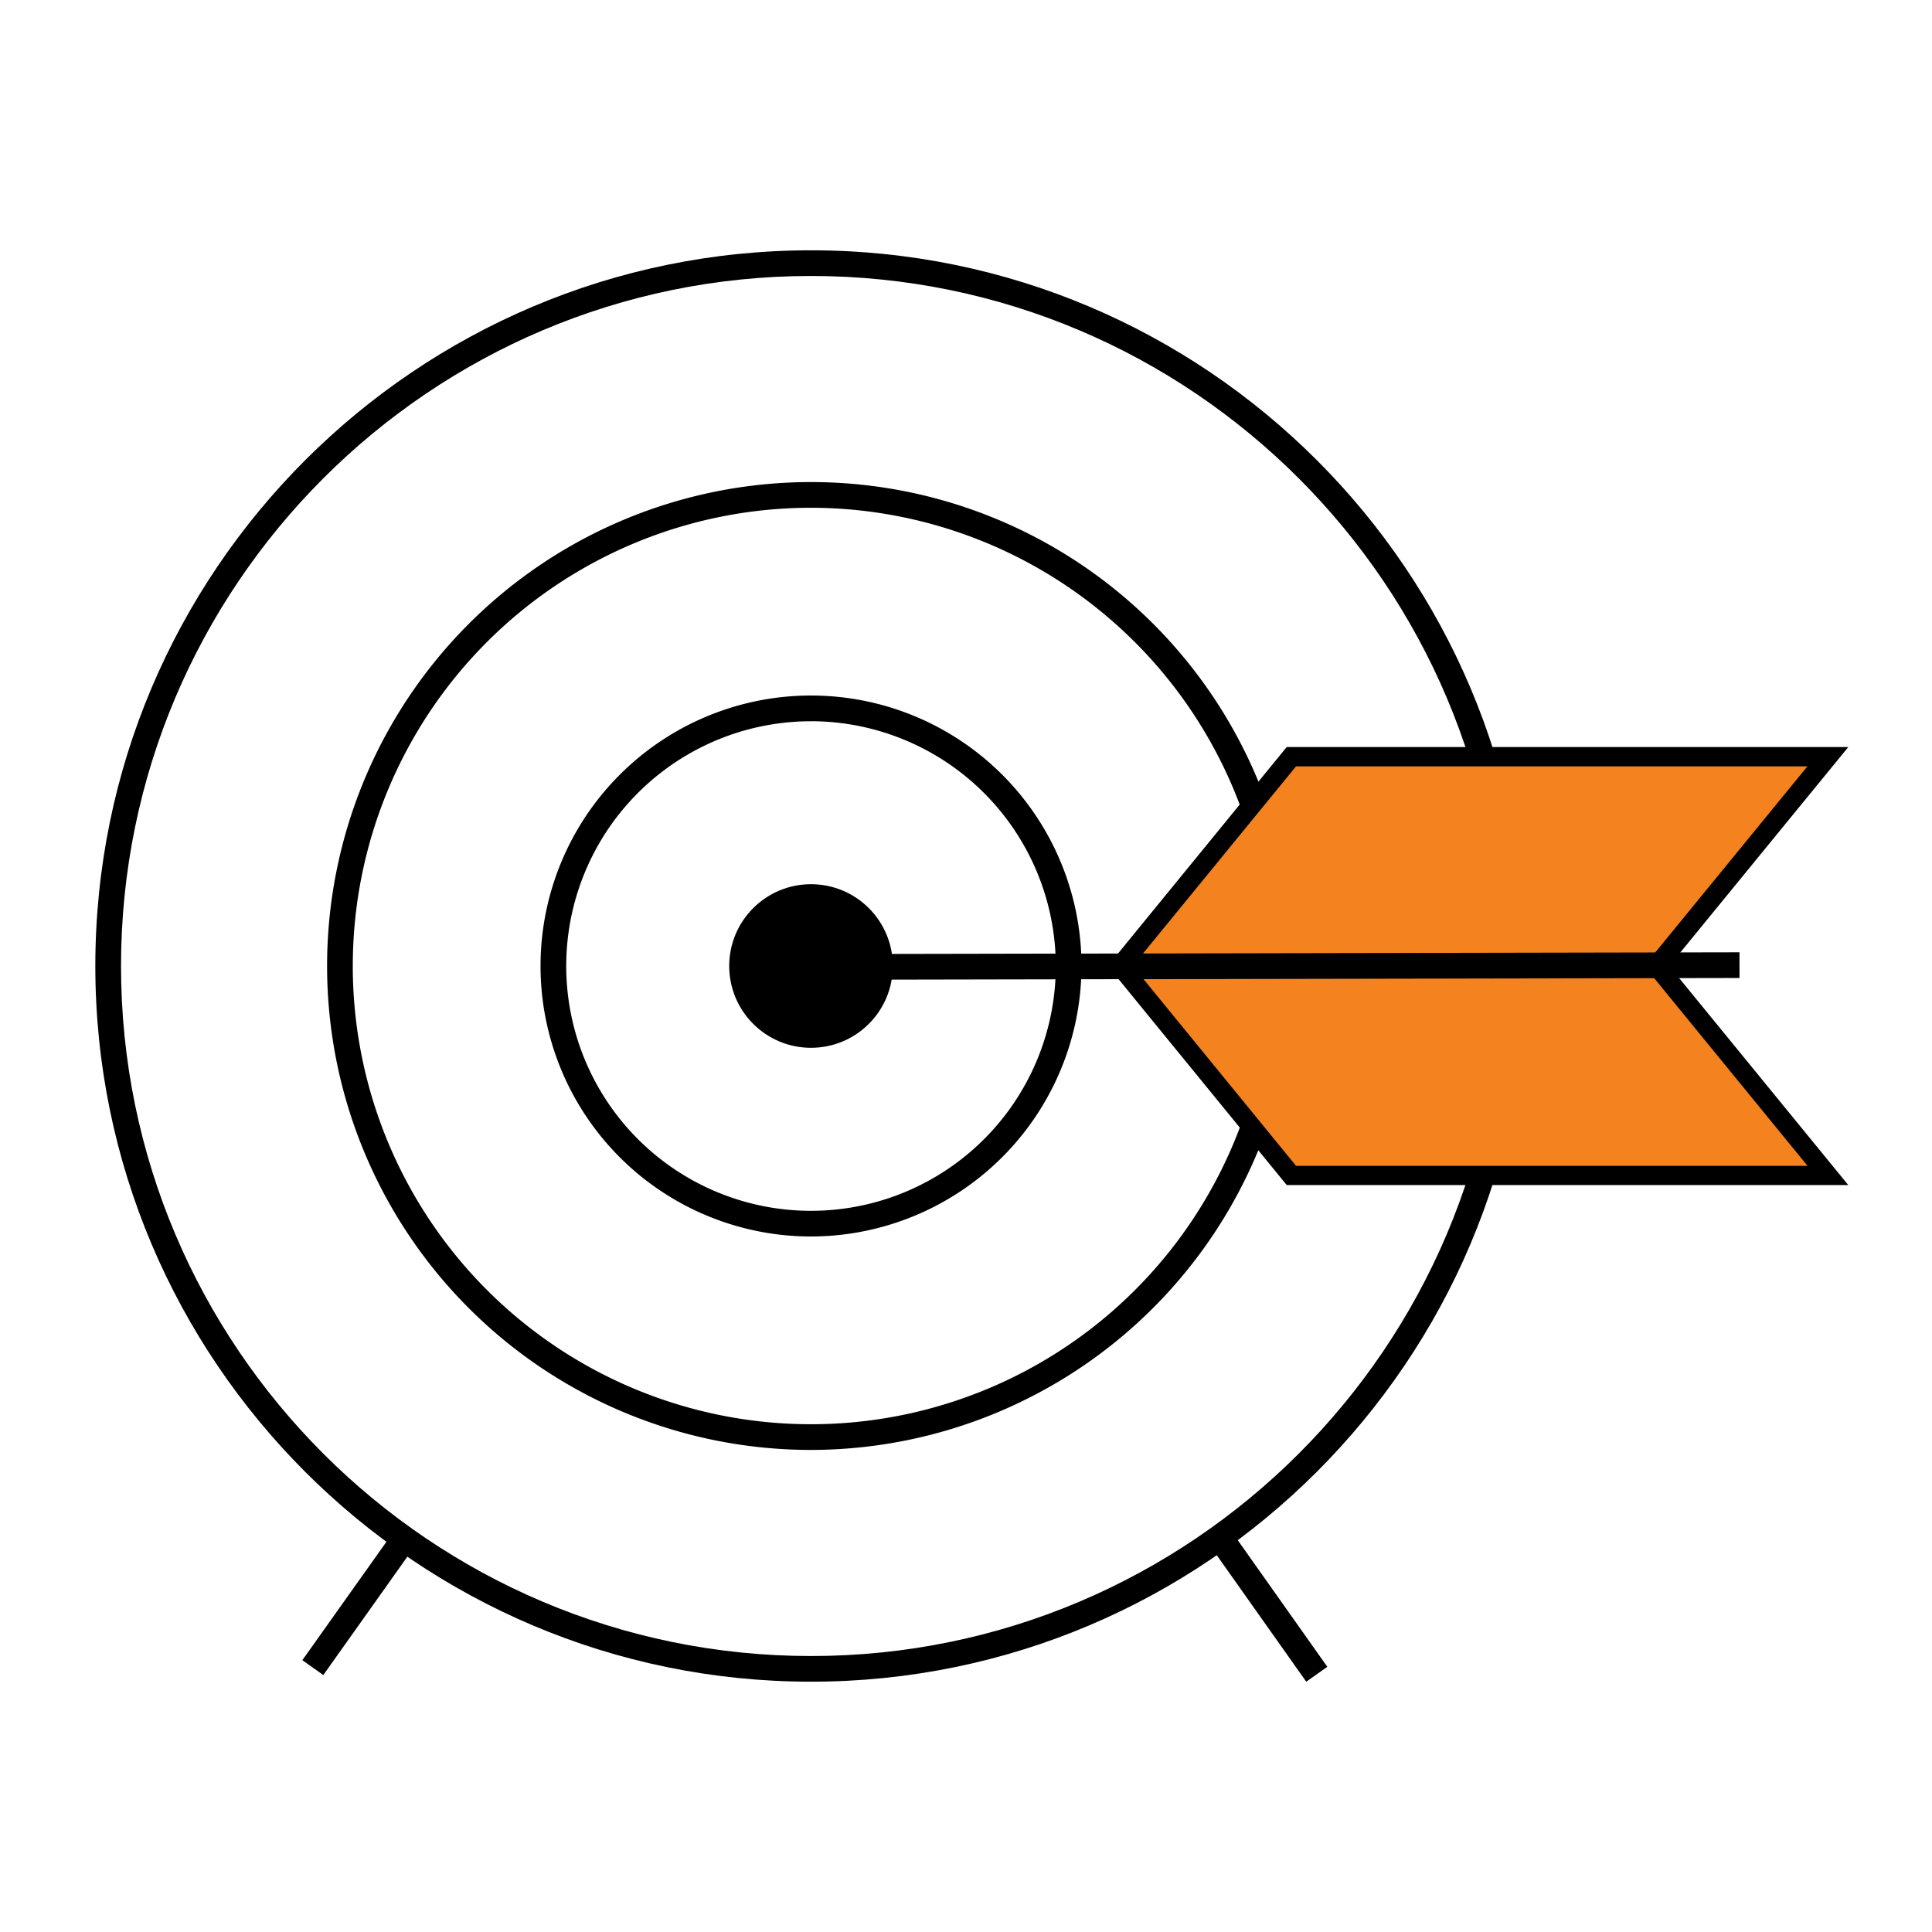
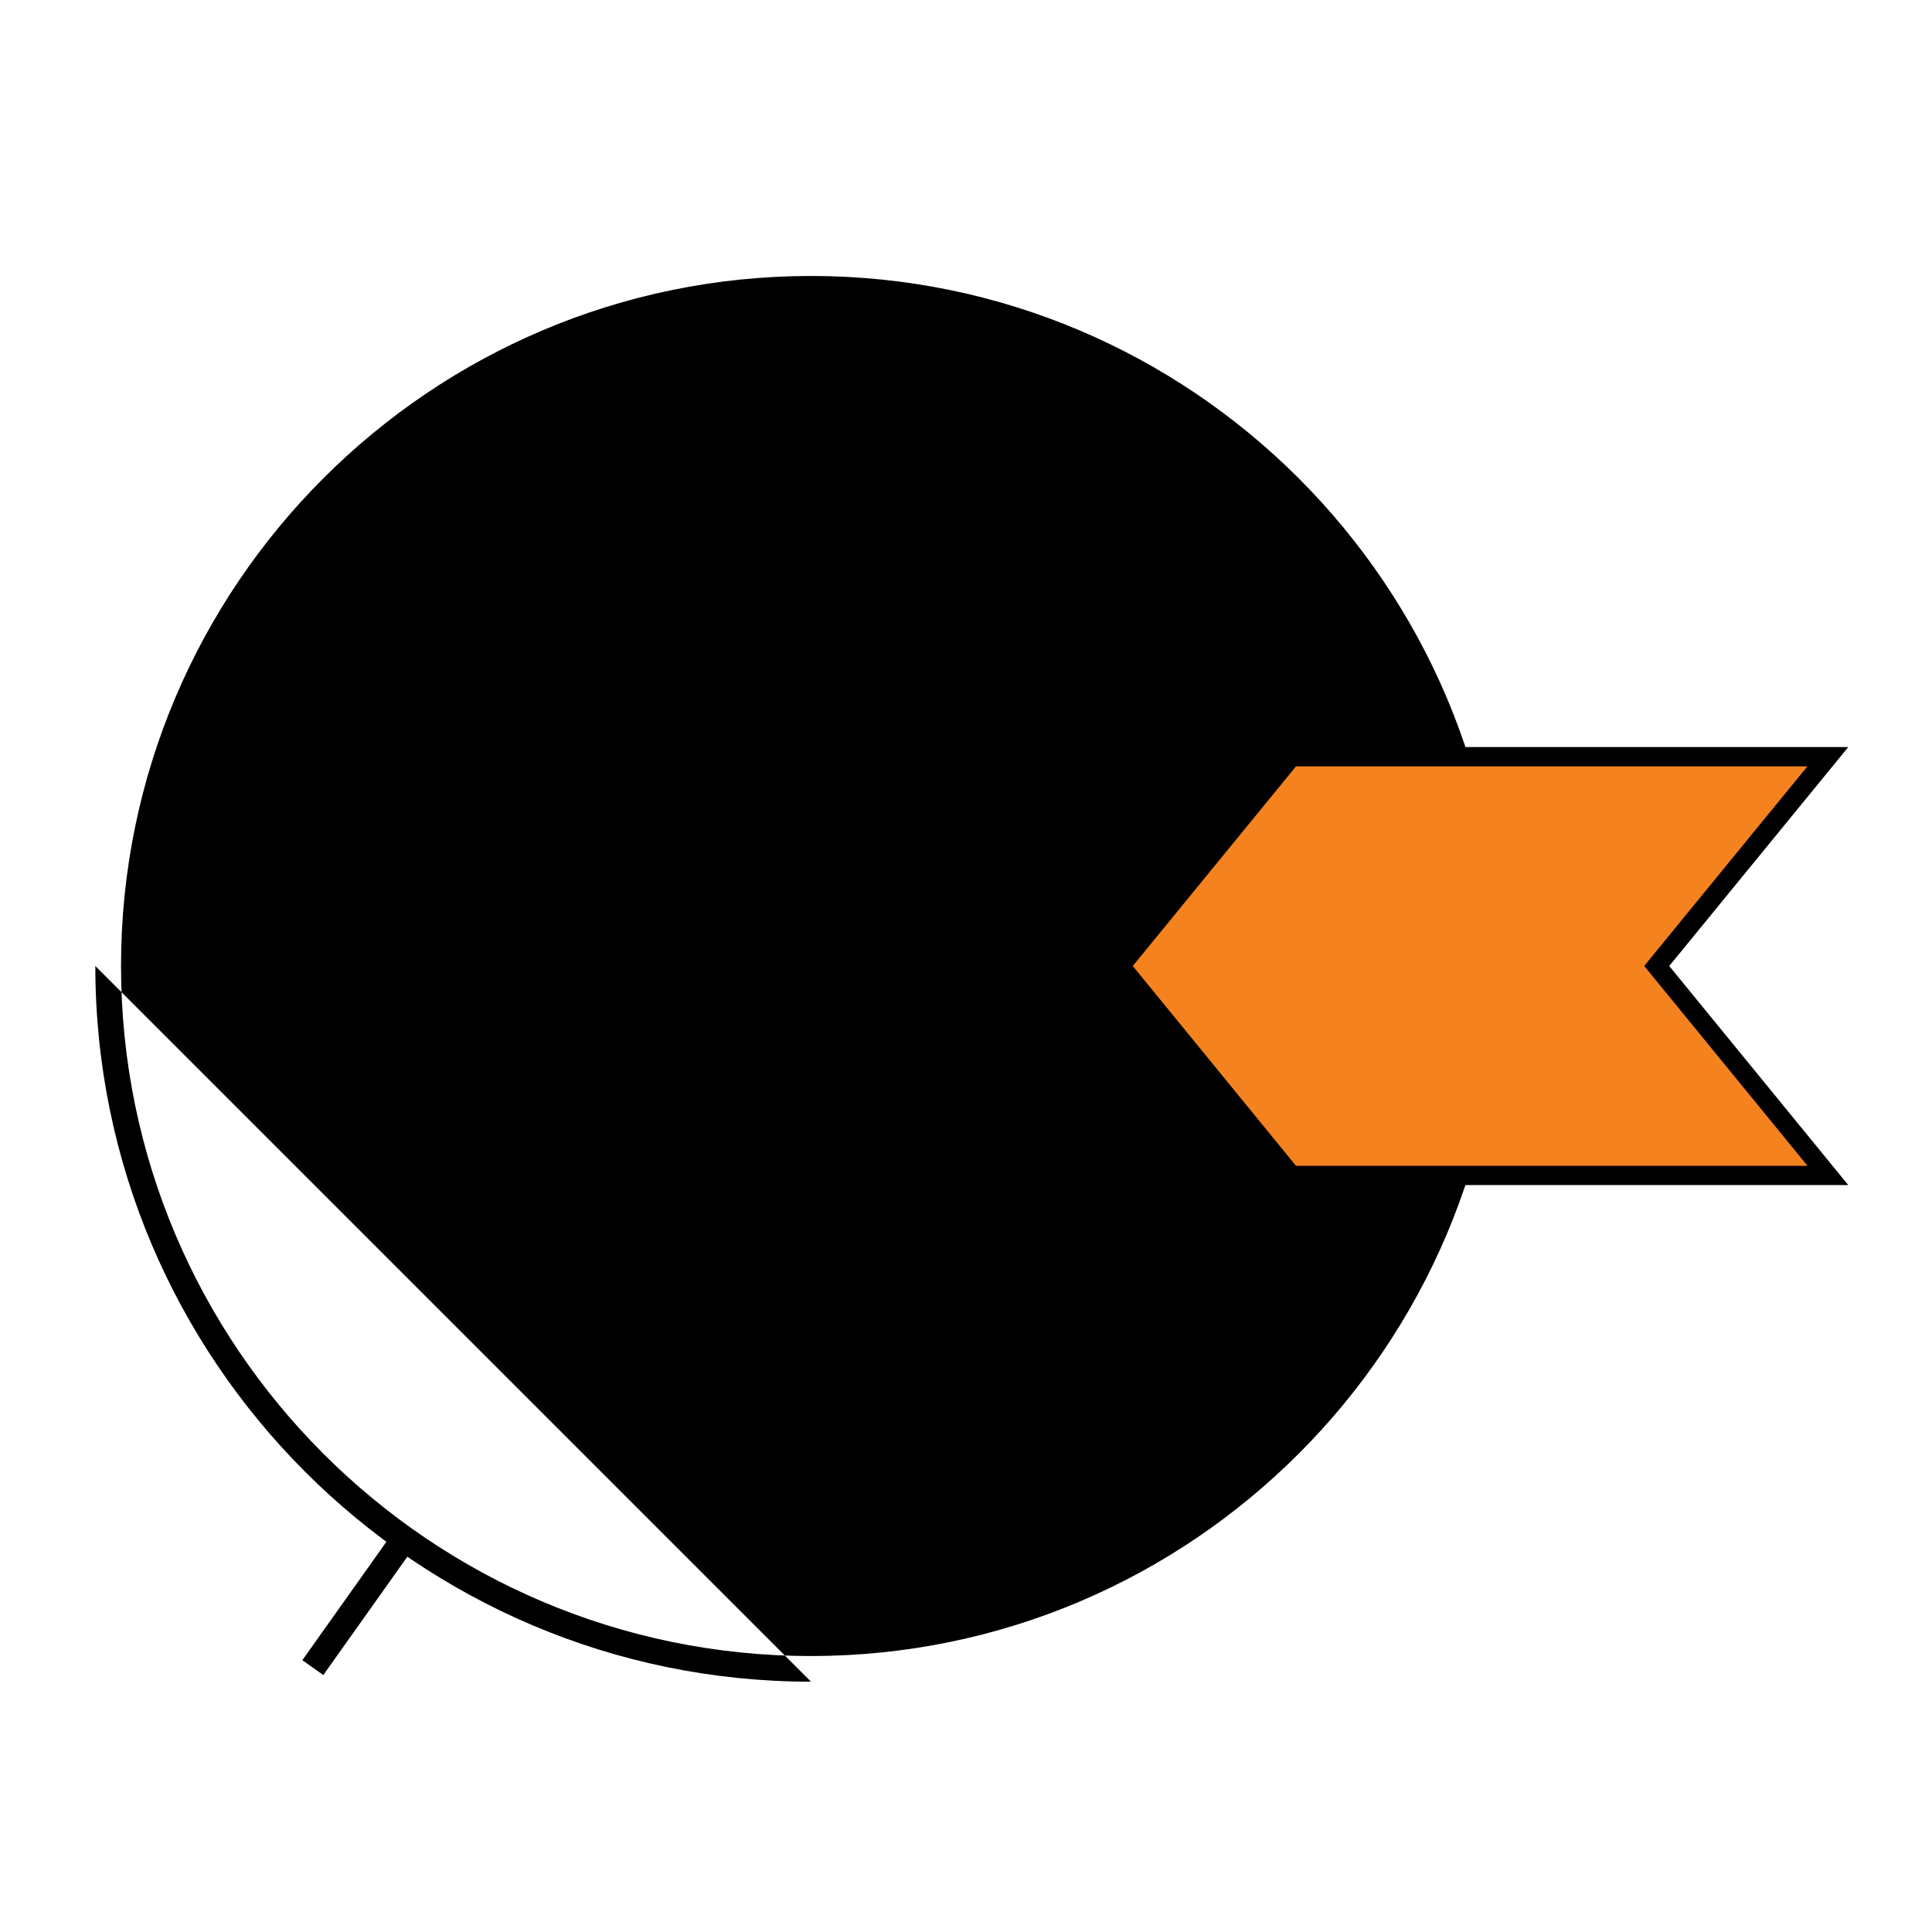
<svg xmlns="http://www.w3.org/2000/svg" id="Layer_1" data-name="Layer 1" viewBox="0 0 500 500">
  <defs>
    <style>.cls-1{fill:#f4821e;}</style>
  </defs>
-   <path d="M209.89,435.22C107.76,435.22,24.67,352.13,24.67,250S107.76,64.78,209.89,64.78,395.11,147.87,395.11,250,312,435.22,209.89,435.22Zm0-363.8C111.43,71.42,31.32,151.53,31.32,250s80.11,178.58,178.57,178.58S388.47,348.47,388.47,250,308.36,71.42,209.89,71.42Z" />
-   <path d="M209.89,375.24A125.24,125.24,0,1,1,335.13,250,125.38,125.38,0,0,1,209.89,375.24Zm0-243.83A118.59,118.59,0,1,0,328.48,250,118.73,118.73,0,0,0,209.89,131.41Z" />
+   <path d="M209.89,435.22C107.76,435.22,24.67,352.13,24.67,250Zm0-363.8C111.43,71.42,31.32,151.53,31.32,250s80.11,178.58,178.57,178.58S388.47,348.47,388.47,250,308.36,71.42,209.89,71.42Z" />
  <path d="M209.89,320a70,70,0,1,1,70-70A70.07,70.07,0,0,1,209.89,320Zm0-133.34A63.35,63.35,0,1,0,273.24,250,63.42,63.42,0,0,0,209.89,186.65Z" />
  <polygon class="cls-1" points="334.23 304.19 289.93 249.98 334.23 195.81 473.05 195.81 428.76 249.98 473.06 304.19 334.23 304.19" />
  <path d="M467.78,198.31l-39.66,48.5L425.53,250l2.59,3.17,39.67,48.55H335.41L293.16,250l42.25-51.67H467.78m10.55-5H333L286.7,250,333,306.69H478.33L432,250l46.34-56.67Z" />
-   <rect x="209.89" y="246.68" width="240.3" height="6.65" transform="translate(-0.49 0.64) rotate(-0.11)" />
-   <circle cx="209.89" cy="250" r="21.17" />
  <rect x="72.37" y="411.62" width="40.77" height="6.65" transform="translate(-299.26 250.33) rotate(-54.62)" />
-   <rect x="323.7" y="394.56" width="6.65" height="40.77" transform="matrix(0.82, -0.58, 0.58, 0.82, -179.87, 266)" />
</svg>